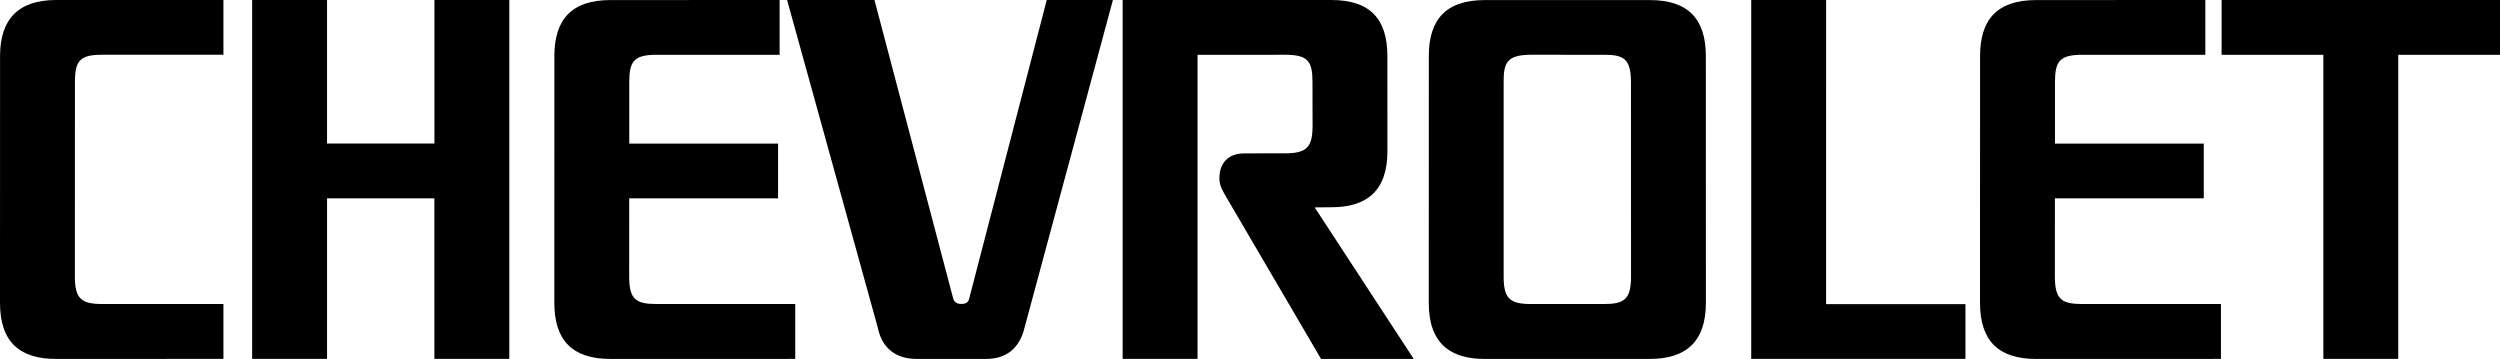
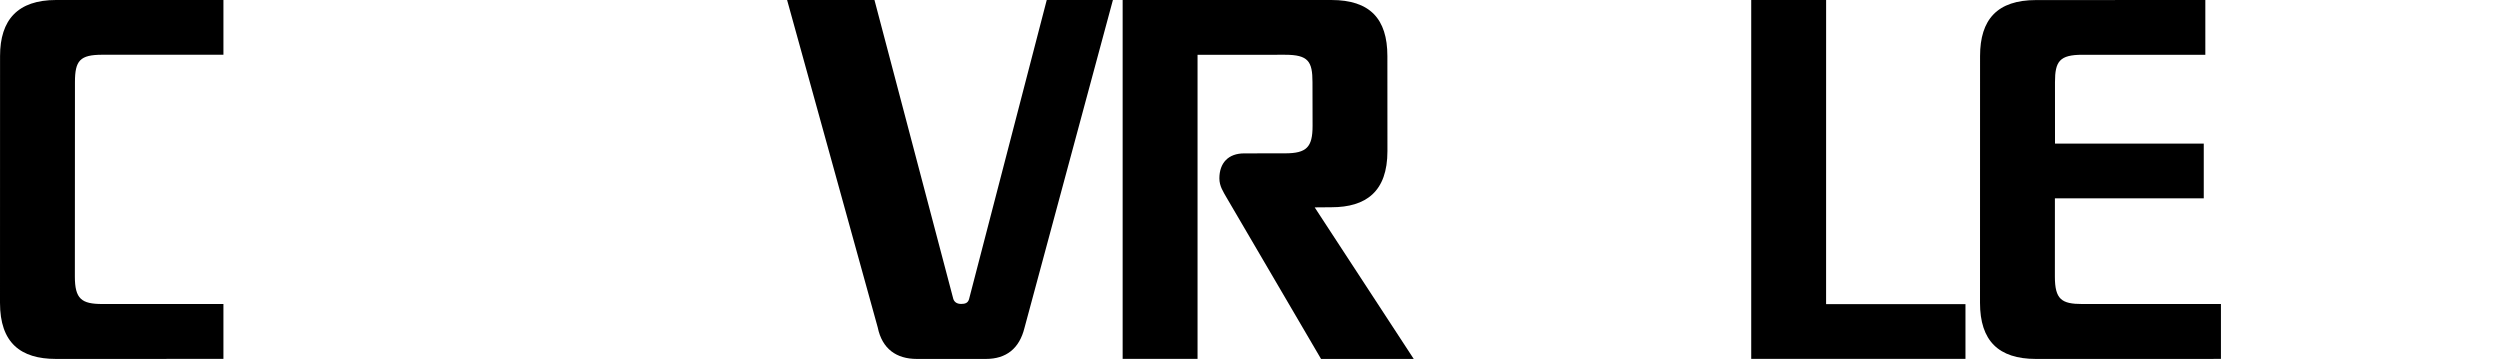
<svg xmlns="http://www.w3.org/2000/svg" version="1.1" id="Laag_1" x="0px" y="0px" viewBox="0 0 1974.35 283.46" style="enable-background:new 0 0 1974.35 283.46;" xml:space="preserve">
  <style type="text/css">
	.st0{fill-rule:evenodd;clip-rule:evenodd;}
</style>
  <g>
-     <polygon class="st0" points="343.08,113.38 258.28,113.38 258.28,0 199.13,0 199.13,283.43 258.28,283.43 258.29,156.64    343.03,156.64 343.05,283.43 402.22,283.43 402.22,0 343.08,0 343.08,113.38  " />
-     <polygon class="st0" points="1754.49,0 1754.49,43.27 1834.85,43.27 1834.85,283.43 1894,283.43 1894,43.27 1974.35,43.27    1974.35,0 1754.49,0  " />
    <polygon class="st0" points="1442.16,0 1383.01,0 1383.01,283.43 1552.21,283.43 1552.21,240.17 1442.14,240.17 1442.16,0  " />
    <path class="st0" d="M765.28,236.3c-0.86,2.95-3.05,3.73-6.16,3.73c-2.99,0-5.3-1.15-6.24-3.88L690.6,0h-69l71.57,258.55   c3.48,17.03,14.81,24.91,30.87,24.91h54.57c16.06,0,26.43-8.2,30.46-24.5L878.91,0h-52.25L765.28,236.3L765.28,236.3z" />
    <path class="st0" d="M0.04,44.27L0,239.15c0,31.53,16.18,44.31,44.18,44.31l132.27-0.03v-43.35l-95.66,0.01   c-16.41,0-21.67-4-21.67-21.68l0.07-153.54c0-17.05,3.95-21.63,21.64-21.63l95.62,0.01V0L44.3,0C14.06,0,0.04,15.62,0.04,44.27   L0.04,44.27z" />
-     <path class="st0" d="M496.89,218.42l0.02-61.77h117.56v-43.26h-117.5l-0.02-48.5c0-16.42,3.63-21.63,21.64-21.63l97.1,0.01V0   L482.03,0.05c-30.56,0-44.22,15.26-44.22,44.23l-0.03,194.88c0,29.94,14.58,44.31,44.19,44.31l146.07-0.03v-43.35l-109.47,0.01   C502.15,240.1,496.89,236.42,496.89,218.42L496.89,218.42z" />
    <path class="st0" d="M1051.52,163.67c27.36,0,44.19-12.45,44.19-44.31l-0.04-75.09c0-29.6-13.97-44.27-44.22-44.27L886.6,0v283.43   h59.15V43.26l69.12-0.01c18.34,0,21.65,5.21,21.65,21.63l0.07,34.53c0,16.73-4.62,21.68-21.67,21.68l-32.32,0.04   c-12.54,0-19.61,7.55-19.61,19.77c0,6.14,3.12,10.58,5.59,14.99l74.69,127.55h73.2l-78.21-119.66L1051.52,163.67L1051.52,163.67z" />
-     <path class="st0" d="M1302.94,0.05h-130.33c-31.21,0-44.22,15.9-44.22,44.23l-0.04,194.88c0,32.17,17.14,44.31,44.2,44.31   l65.54-0.01l64.88-0.01c28.33,0,44.24-13.41,44.24-44.3l-0.04-194.88C1347.17,15.3,1333.51,0.05,1302.94,0.05L1302.94,0.05   L1302.94,0.05z M1266.41,240.1h-28.31h-28.95c-17.05,0-21.66-4.63-21.66-21.68l0-153.54c0-14.81,2.03-21.63,21.65-21.63l57.29,0.01   c15.45,0,21.6,2.65,21.6,21.62l0.05,153.54C1288.08,236.74,1282.5,240.1,1266.41,240.1L1266.41,240.1z" />
    <path class="st0" d="M1622.82,218.42l0.02-61.77h117.56v-43.26h-117.48l-0.02-48.5c0-16.42,3.62-21.63,21.64-21.63l97.1,0.01V0   l-133.68,0.05c-30.58,0-44.23,15.26-44.23,44.23l-0.04,194.88c0,29.94,14.58,44.31,44.2,44.31l146.07-0.03v-43.35l-109.47,0.01   C1628.08,240.1,1622.82,236.42,1622.82,218.42L1622.82,218.42z" />
  </g>
</svg>